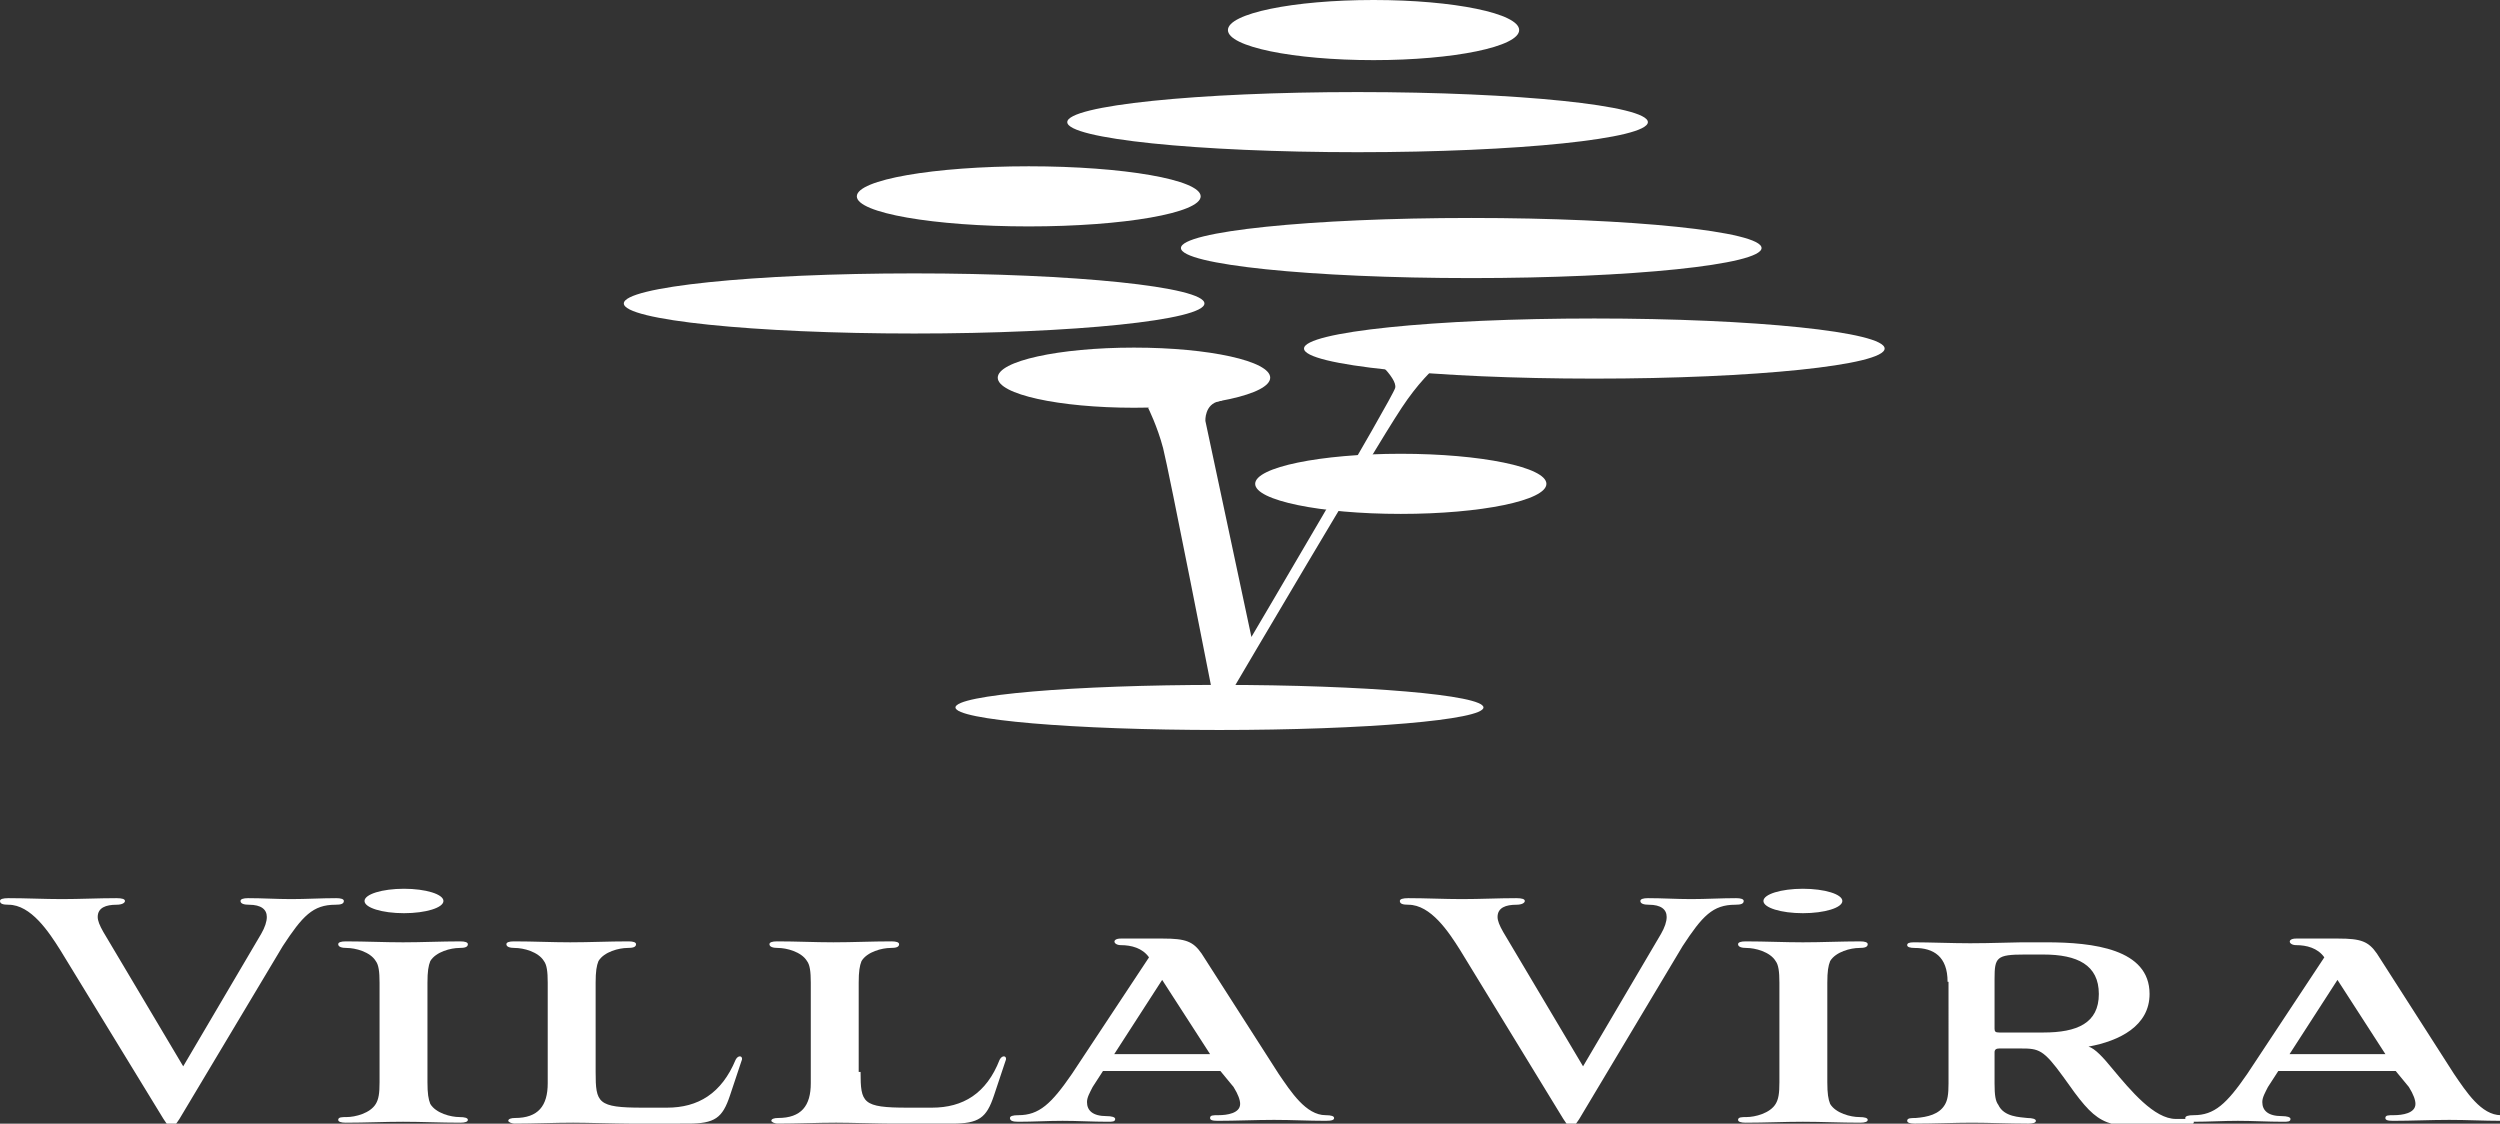
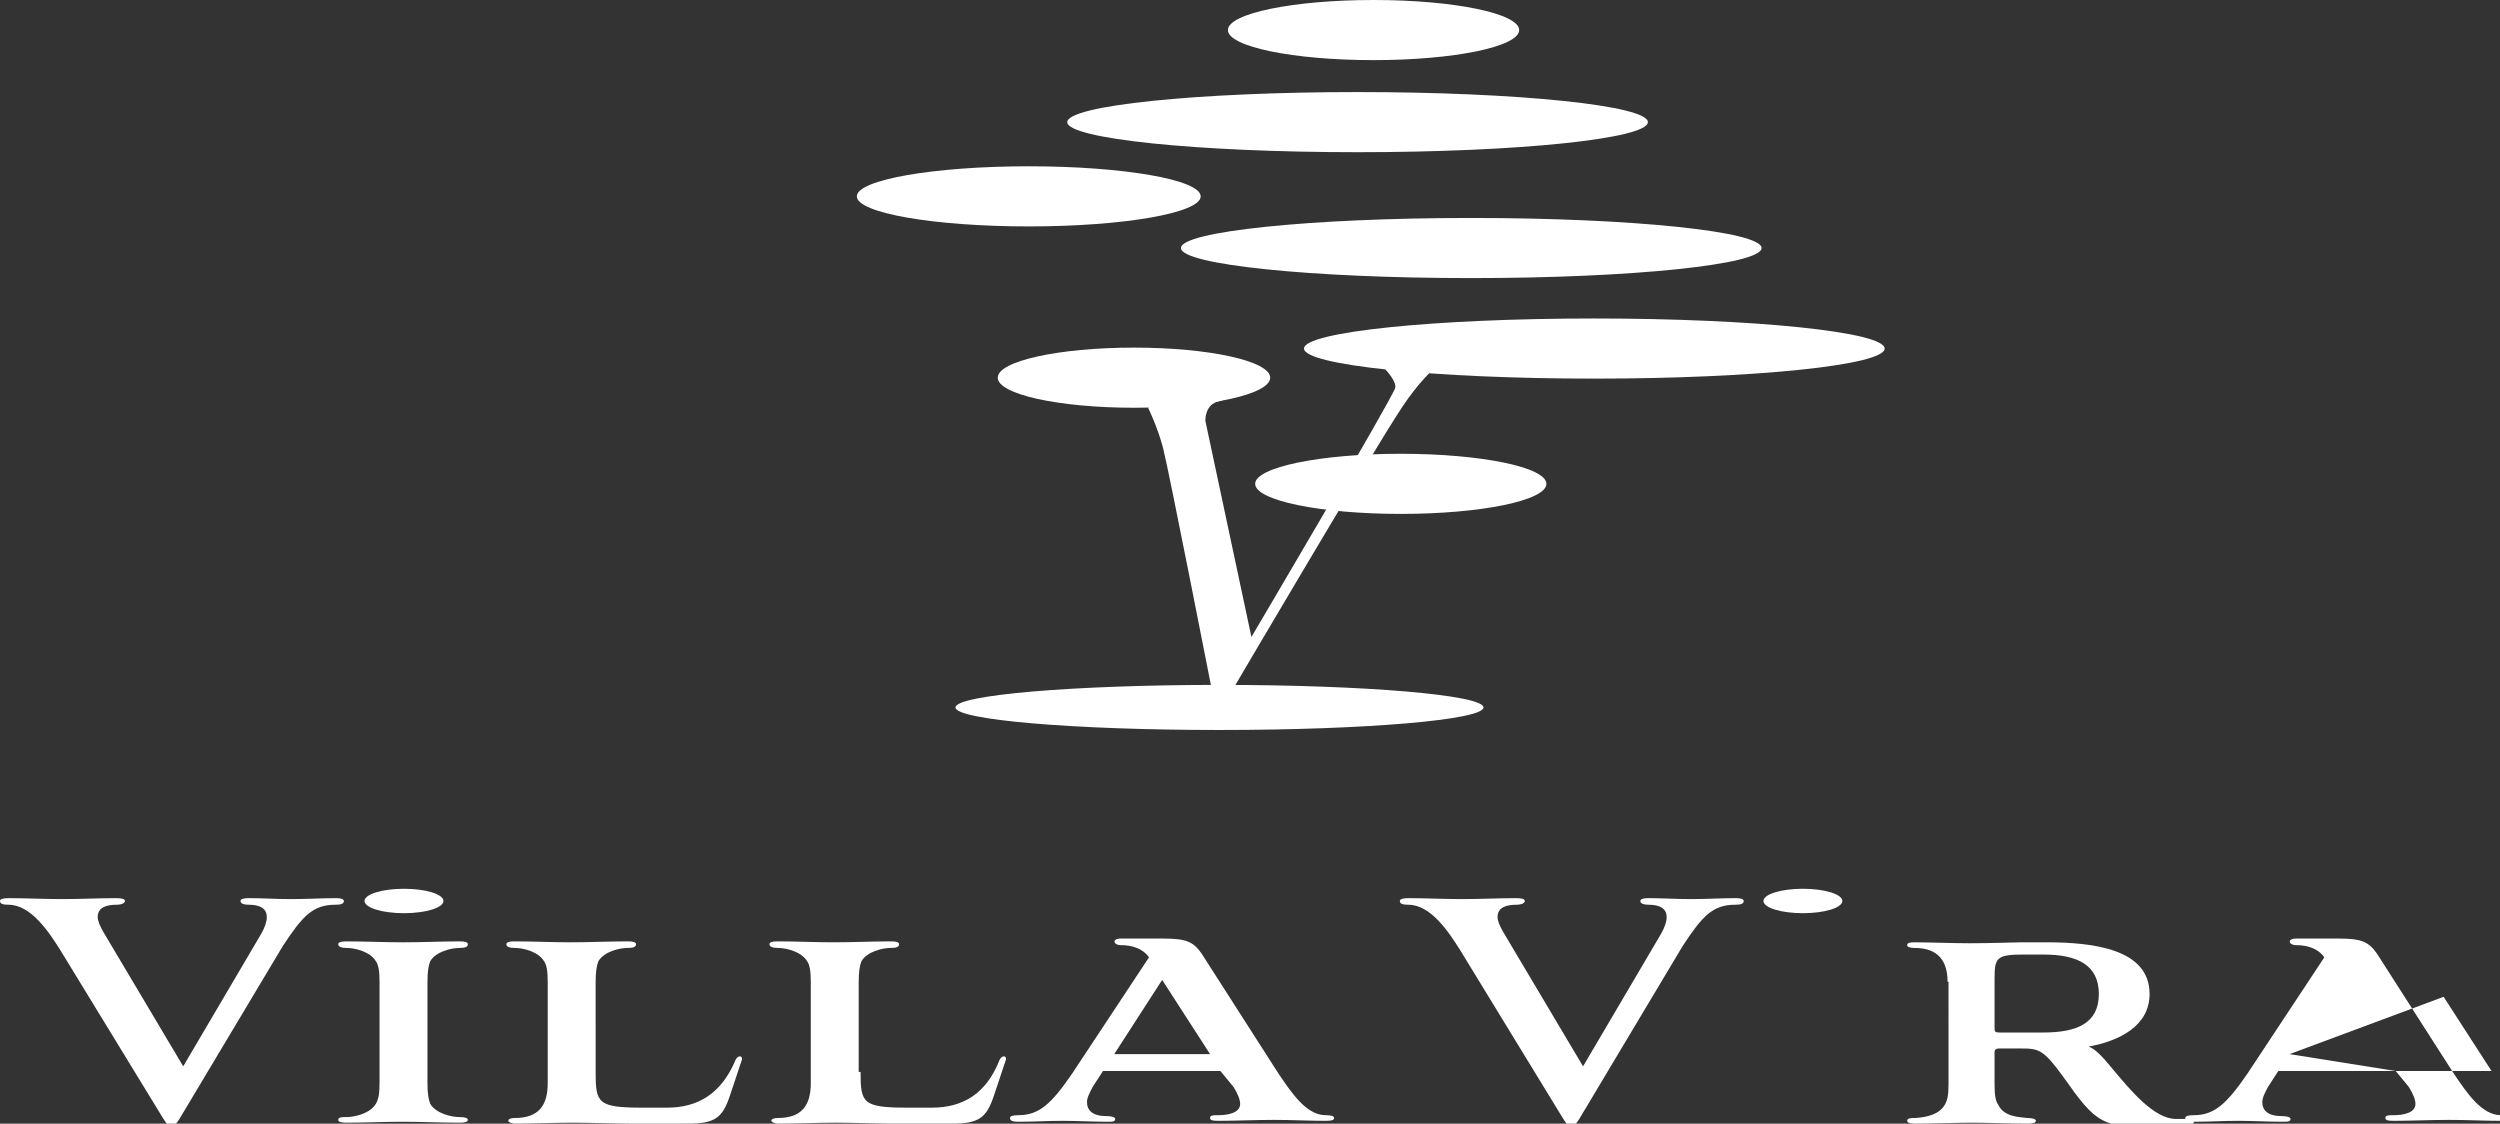
<svg xmlns="http://www.w3.org/2000/svg" version="1.1" id="Layer_1" x="0px" y="0px" viewBox="0 0 266.1 119.6" style="enable-background:new 0 0 266.1 119.6;" xml:space="preserve">
  <rect x="0" y="0" width="266.1" height="119.6" fill="#333333" stroke="none" />
  <style type="text/css">
	.st0{fill-rule:evenodd;clip-rule:evenodd;fill:#FFFFFF;}
	.st1{fill:#FFFFFF;}
</style>
  <g>
    <g>
      <ellipse class="st0" cx="146.2" cy="3.2" rx="15.5" ry="3.2" />
      <ellipse class="st0" cx="109.5" cy="20.9" rx="18.3" ry="3.2" />
      <ellipse class="st0" cx="129.8" cy="75.3" rx="28.1" ry="2.4" />
      <ellipse class="st0" cx="120.7" cy="40.2" rx="14.5" ry="3.2" />
      <ellipse class="st0" cx="149.1" cy="51.5" rx="15.5" ry="3.2" />
      <ellipse class="st0" cx="144.5" cy="13" rx="30.9" ry="3.2" />
      <ellipse class="st0" cx="156.6" cy="26.4" rx="30.9" ry="3.2" />
-       <ellipse class="st0" cx="97.3" cy="32.3" rx="30.9" ry="3.2" />
      <ellipse class="st0" cx="169.7" cy="37.1" rx="30.9" ry="3.2" />
      <path class="st0" d="M145.7,37.6c0,0,3.1,2.6,2.8,3.7c-0.3,1.1-15.3,26.5-15.3,26.5l-4.9-23c0,0-0.1-1.8,1.5-2.1s-1.5-2.5-1.5-2.5    l-6.1,3.2c0,0,1,2,1.6,4.3c0.6,2.3,5.4,26.8,5.4,26.8l2.3-1.6c0,0,14.4-24.5,17.7-29.5s6.3-6.3,6.3-6.3L145.7,37.6z" />
    </g>
    <g>
      <g>
        <path class="st1" d="M6.4,101.1c-1.2-1.9-3.1-4.8-5.5-4.8c-0.6,0-0.9-0.1-0.9-0.4c0-0.2,0.3-0.3,0.9-0.3c1.9,0,3.8,0.1,5.7,0.1     s3.9-0.1,5.8-0.1c0.6,0,0.9,0.1,0.9,0.3c0,0.2-0.3,0.4-0.9,0.4c-1.1,0-2,0.3-2,1.3c0,0.4,0.2,0.9,0.6,1.6l8.5,14.3l8.3-14.1     c0.4-0.7,0.6-1.3,0.6-1.8c0-0.8-0.6-1.3-1.9-1.3c-0.5,0-0.9-0.1-0.9-0.4c0-0.2,0.3-0.3,0.8-0.3c1.6,0,3,0.1,4.6,0.1     c1.6,0,3.2-0.1,4.8-0.1c0.5,0,0.8,0.1,0.8,0.3c0,0.3-0.3,0.4-0.9,0.4c-2.4,0-3.5,1.2-5.6,4.4l-11,18.4c-0.4,0.6-0.6,0.9-0.9,0.9     c-0.2,0-0.4-0.3-0.8-0.9L6.4,101.1z" />
        <path class="st1" d="M40.4,104.6c0-1.2-0.1-1.9-0.4-2.3c-0.6-1-2.2-1.4-3.1-1.4c-0.5,0-0.9-0.1-0.9-0.4c0-0.2,0.3-0.3,0.8-0.3     c2.1,0,4.1,0.1,6.1,0.1c2,0,4.1-0.1,6.1-0.1c0.5,0,0.8,0.1,0.8,0.3c0,0.3-0.3,0.4-0.9,0.4c-0.9,0-2.5,0.4-3.1,1.4     c-0.2,0.5-0.3,1.1-0.3,2.3v10.6c0,1.2,0.1,1.8,0.3,2.3c0.6,1,2.2,1.4,3.1,1.4c0.6,0,0.9,0.1,0.9,0.3c0,0.2-0.3,0.3-0.8,0.3     c-2.1,0-4.1-0.1-6.1-0.1c-2,0-4,0.1-6.1,0.1c-0.5,0-0.8-0.1-0.8-0.3c0-0.3,0.4-0.3,0.9-0.3c0.9,0,2.5-0.4,3.1-1.4     c0.3-0.5,0.4-1.1,0.4-2.3V104.6z" />
        <path class="st1" d="M63.4,114.1c0,3.3,0.2,3.8,5,3.8h2.6c3.3,0,5.8-1.5,7.3-5.1c0.3-0.6,0.9-0.4,0.6,0.2l-1.2,3.6     c-0.8,2.4-1.6,3-4.5,3H67c-1.3,0-4.5-0.1-6-0.1c-2,0-4.2,0.1-6.2,0.1c-0.4,0-0.7-0.2-0.7-0.3c0-0.2,0.3-0.3,0.7-0.3     c2.5,0,3.5-1.3,3.5-3.7v-10.7c0-1.2-0.1-1.9-0.4-2.3c-0.6-1-2.2-1.4-3.1-1.4c-0.5,0-0.9-0.1-0.9-0.4c0-0.2,0.3-0.3,0.8-0.3     c2.1,0,4,0.1,6,0.1c2.1,0,4.1-0.1,6.2-0.1c0.5,0,0.8,0.1,0.8,0.3c0,0.3-0.3,0.4-0.9,0.4c-0.9,0-2.5,0.4-3.1,1.4     c-0.2,0.5-0.3,1.1-0.3,2.3V114.1z" />
        <path class="st1" d="M91.6,114.1c0,3.3,0.2,3.8,5,3.8h2.6c3.3,0,5.8-1.5,7.2-5.1c0.3-0.6,0.9-0.4,0.6,0.2l-1.2,3.6     c-0.8,2.4-1.6,3-4.5,3h-6.3c-1.3,0-4.5-0.1-6-0.1c-2,0-4.2,0.1-6.2,0.1c-0.4,0-0.7-0.2-0.7-0.3c0-0.2,0.3-0.3,0.7-0.3     c2.5,0,3.5-1.3,3.5-3.7v-10.7c0-1.2-0.1-1.9-0.4-2.3c-0.6-1-2.2-1.4-3.1-1.4c-0.5,0-0.9-0.1-0.9-0.4c0-0.2,0.3-0.3,0.8-0.3     c2.1,0,4,0.1,6,0.1c2.1,0,4.1-0.1,6.2-0.1c0.5,0,0.8,0.1,0.8,0.3c0,0.3-0.3,0.4-0.9,0.4c-0.9,0-2.5,0.4-3.1,1.4     c-0.2,0.5-0.3,1.1-0.3,2.3V114.1z" />
        <path class="st1" d="M129.9,114h-12.5l-1.1,1.7c-0.3,0.6-0.6,1.1-0.6,1.6c0,0.9,0.6,1.5,2.1,1.5c0.5,0,0.9,0.1,0.9,0.3     c0,0.3-0.3,0.3-0.8,0.3c-1.6,0-3.2-0.1-4.8-0.1c-1.6,0-3.1,0.1-4.7,0.1c-0.6,0-0.9-0.1-0.9-0.4c0-0.2,0.3-0.3,0.9-0.3     c2.2,0,3.5-1.2,5.7-4.4l8.2-12.4c-0.7-1-1.9-1.3-3-1.3c-0.8,0-1-0.7,0-0.7h4.5c2.4,0,3.2,0.3,4.1,1.6l8.2,12.8     c1.3,1.9,2.9,4.4,5,4.4c0.6,0,0.9,0.1,0.9,0.3c0,0.2-0.2,0.3-0.9,0.3c-1.9,0-3.5-0.1-5.5-0.1c-2,0-4,0.1-6,0.1     c-0.6,0-0.8-0.1-0.8-0.3c0-0.3,0.3-0.3,0.9-0.3c0.9,0,2.3-0.2,2.3-1.2c0-0.4-0.2-1-0.7-1.8L129.9,114z M118.6,112.2h10.2     l-5.1-7.9L118.6,112.2z" />
        <path class="st1" d="M155.4,101.1c-1.2-1.9-3.1-4.8-5.5-4.8c-0.6,0-0.9-0.1-0.9-0.4c0-0.2,0.3-0.3,0.9-0.3c1.9,0,3.8,0.1,5.7,0.1     c2,0,3.9-0.1,5.8-0.1c0.6,0,0.9,0.1,0.9,0.3c0,0.2-0.3,0.4-0.9,0.4c-1.1,0-2,0.3-2,1.3c0,0.4,0.2,0.9,0.6,1.6l8.5,14.3l8.3-14.1     c0.4-0.7,0.6-1.3,0.6-1.8c0-0.8-0.6-1.3-1.9-1.3c-0.5,0-0.9-0.1-0.9-0.4c0-0.2,0.3-0.3,0.8-0.3c1.6,0,3,0.1,4.6,0.1     c1.6,0,3.2-0.1,4.8-0.1c0.5,0,0.8,0.1,0.8,0.3c0,0.3-0.3,0.4-0.9,0.4c-2.4,0-3.5,1.2-5.6,4.4l-11,18.4c-0.4,0.6-0.6,0.9-0.9,0.9     c-0.2,0-0.4-0.3-0.8-0.9L155.4,101.1z" />
-         <path class="st1" d="M189.4,104.6c0-1.2-0.1-1.9-0.4-2.3c-0.6-1-2.2-1.4-3.1-1.4c-0.5,0-0.9-0.1-0.9-0.4c0-0.2,0.3-0.3,0.8-0.3     c2.1,0,4.1,0.1,6.1,0.1c2,0,4.1-0.1,6.1-0.1c0.5,0,0.8,0.1,0.8,0.3c0,0.3-0.3,0.4-0.9,0.4c-0.9,0-2.5,0.4-3.1,1.4     c-0.2,0.5-0.3,1.1-0.3,2.3v10.6c0,1.2,0.1,1.8,0.3,2.3c0.6,1,2.2,1.4,3.1,1.4c0.6,0,0.9,0.1,0.9,0.3c0,0.2-0.3,0.3-0.8,0.3     c-2.1,0-4.1-0.1-6.1-0.1c-2,0-4,0.1-6.1,0.1c-0.5,0-0.8-0.1-0.8-0.3c0-0.3,0.4-0.3,0.9-0.3c0.9,0,2.5-0.4,3.1-1.4     c0.3-0.5,0.4-1.1,0.4-2.3V104.6z" />
        <path class="st1" d="M207.3,104.5c0-2.7-1.5-3.6-3.5-3.6c-0.5,0-0.8-0.1-0.8-0.3c0-0.2,0.2-0.3,0.7-0.3c1.7,0,4.1,0.1,6,0.1     c2.3,0,4.6-0.1,5.5-0.1h2.6c5,0,11,0.7,11,5.5c0,3.4-3.2,5-6.5,5.6c0.7,0.2,1.6,1.2,2.5,2.3c2,2.4,4.5,5.4,6.8,5.4     c0.5,0,0.9,0,1.3,0c0.8,0,0.8,0.6,0.1,0.7c-0.6,0-2.5,0.2-3.2,0.2c-6.1,0-6.6-0.3-10.2-5.4c-2.1-2.9-2.6-3-4.5-3h-2.3     c-0.3,0-0.5,0.1-0.5,0.4v3.3c0,1.3,0.1,1.9,0.4,2.3c0.6,1.3,2.3,1.3,3.1,1.4c0.5,0,0.9,0.1,0.9,0.3c0,0.2-0.3,0.3-0.8,0.3     c-2.1,0-4.1-0.1-6-0.1c-1.9,0-4,0.1-6.1,0.1c-0.5,0-0.8-0.1-0.8-0.3c0-0.3,0.4-0.3,0.9-0.3c1.3-0.1,2.5-0.4,3.1-1.4     c0.3-0.5,0.4-1.1,0.4-2.3V104.5z M217.5,109.9c3.6,0,5.9-1,5.9-4.1s-2.3-4.2-5.9-4.2h-2c-3,0-3.2,0.3-3.2,2.6v5.3     c0,0.3,0.1,0.4,0.5,0.4H217.5z" />
-         <path class="st1" d="M255,114h-12.5l-1.1,1.7c-0.3,0.6-0.6,1.1-0.6,1.6c0,0.9,0.6,1.5,2.1,1.5c0.5,0,0.9,0.1,0.9,0.3     c0,0.3-0.3,0.3-0.8,0.3c-1.6,0-3.2-0.1-4.8-0.1c-1.6,0-3.1,0.1-4.7,0.1c-0.6,0-0.9-0.1-0.9-0.4c0-0.2,0.3-0.3,0.9-0.3     c2.2,0,3.5-1.2,5.7-4.4l8.2-12.4c-0.7-1-1.9-1.3-3-1.3c-0.8,0-1-0.7,0-0.7h4.5c2.4,0,3.2,0.3,4.1,1.6l8.2,12.8     c1.3,1.9,2.9,4.4,5,4.4c0.6,0,0.9,0.1,0.9,0.3c0,0.2-0.2,0.3-0.9,0.3c-1.9,0-3.5-0.1-5.5-0.1c-2,0-4,0.1-6,0.1     c-0.6,0-0.8-0.1-0.8-0.3c0-0.3,0.3-0.3,0.9-0.3c0.9,0,2.3-0.2,2.3-1.2c0-0.4-0.2-1-0.7-1.8L255,114z M243.7,112.2h10.2l-5.1-7.9     L243.7,112.2z" />
+         <path class="st1" d="M255,114h-12.5l-1.1,1.7c-0.3,0.6-0.6,1.1-0.6,1.6c0,0.9,0.6,1.5,2.1,1.5c0.5,0,0.9,0.1,0.9,0.3     c0,0.3-0.3,0.3-0.8,0.3c-1.6,0-3.2-0.1-4.8-0.1c-1.6,0-3.1,0.1-4.7,0.1c-0.6,0-0.9-0.1-0.9-0.4c0-0.2,0.3-0.3,0.9-0.3     c2.2,0,3.5-1.2,5.7-4.4l8.2-12.4c-0.7-1-1.9-1.3-3-1.3c-0.8,0-1-0.7,0-0.7h4.5c2.4,0,3.2,0.3,4.1,1.6l8.2,12.8     c1.3,1.9,2.9,4.4,5,4.4c0.6,0,0.9,0.1,0.9,0.3c0,0.2-0.2,0.3-0.9,0.3c-1.9,0-3.5-0.1-5.5-0.1c-2,0-4,0.1-6,0.1     c-0.6,0-0.8-0.1-0.8-0.3c0-0.3,0.3-0.3,0.9-0.3c0.9,0,2.3-0.2,2.3-1.2c0-0.4-0.2-1-0.7-1.8L255,114z h10.2l-5.1-7.9     L243.7,112.2z" />
      </g>
      <ellipse class="st0" cx="43" cy="95.9" rx="4.2" ry="1.3" />
      <ellipse class="st0" cx="191.9" cy="95.9" rx="4.2" ry="1.3" />
    </g>
  </g>
</svg>